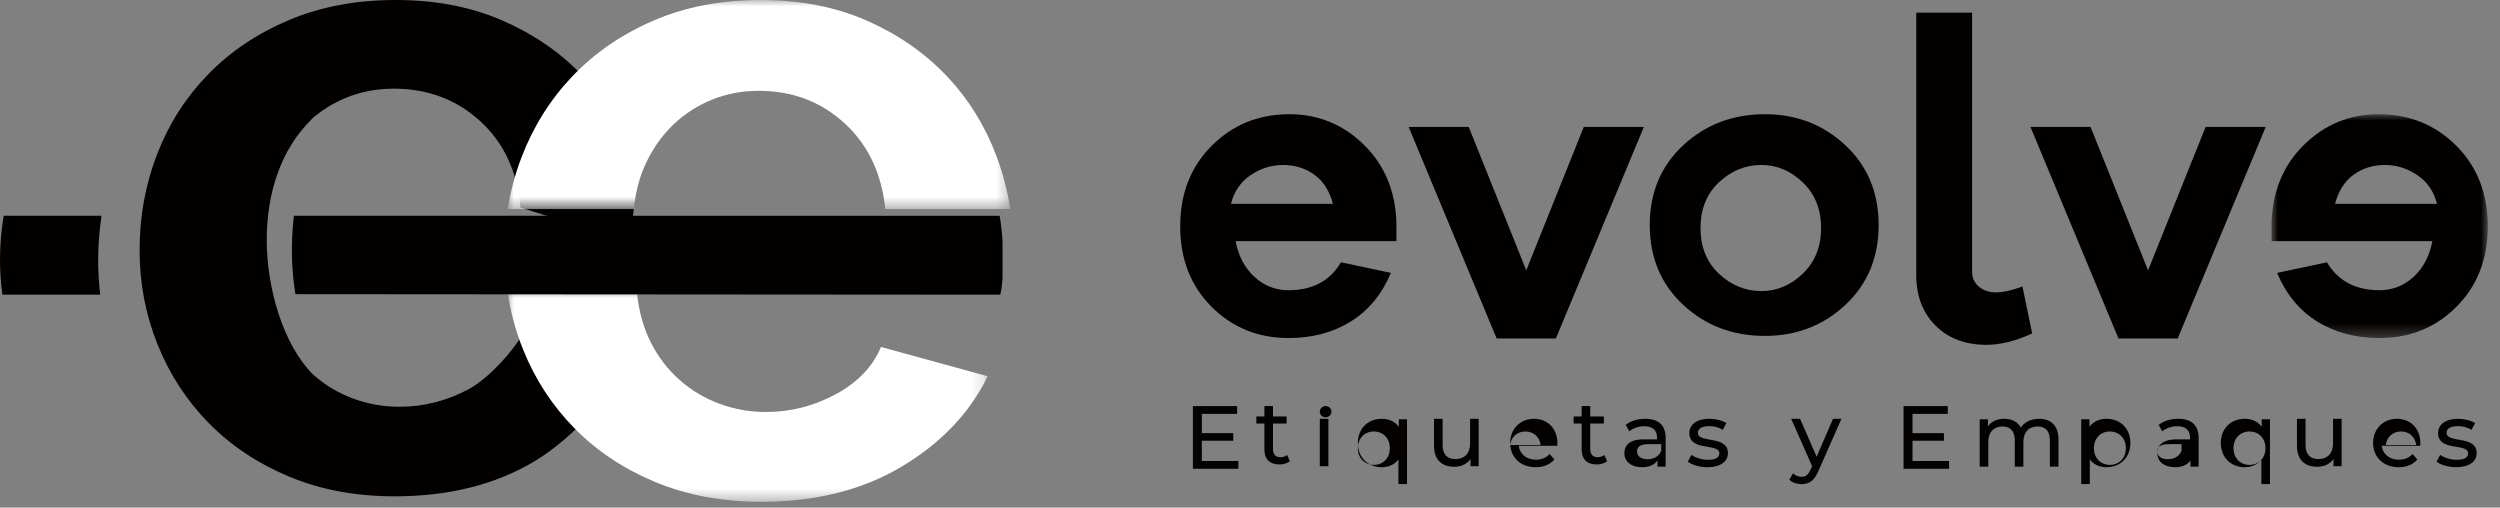
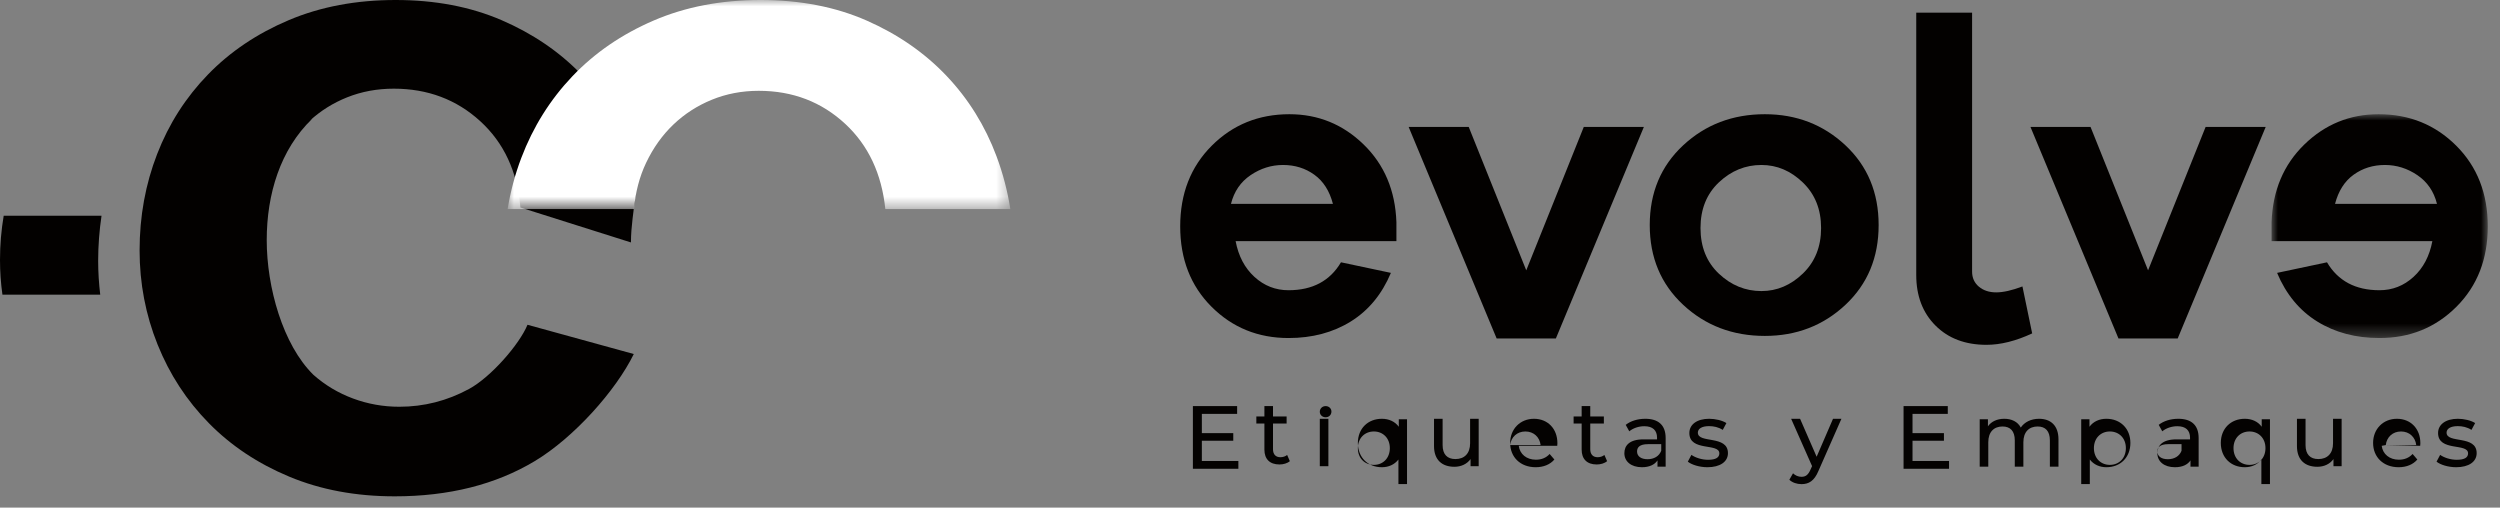
<svg xmlns="http://www.w3.org/2000/svg" xmlns:xlink="http://www.w3.org/1999/xlink" width="197px" height="40px" viewBox="0 0 197 40" version="1.1">
  <rect x="0" y="0" width="197" height="40" fill="#808080" stroke="none" />
  <title>8A2A82DC-DAA3-4B8F-9842-73869671B6CE</title>
  <desc>Created with sketchtool.</desc>
  <defs>
    <polygon id="path-1" points="0 0 39.615 0 39.615 16.474 0 16.474" />
-     <polygon id="path-3" points="0 0 37.832 0 37.832 16.541 0 16.541" />
    <polygon id="path-5" points="0 0 17.037 0 17.037 17.637 0 17.637" />
  </defs>
  <g id="Page-1" stroke="none" stroke-width="1" fill="none" fill-rule="evenodd">
    <g id="HOME" transform="translate(-200, -4512)">
      <g id="Group-28" transform="translate(200, 4512)">
        <path d="M36.964,30.648 C35.24,31.584 33.407,32.052 31.465,32.052 C30.203,32.052 28.99,31.836 27.824,31.404 C26.659,30.972 25.614,30.349 24.692,29.531 C22.278,27.151 21.018,22.627 21.018,18.921 C21.018,15.296 22.087,11.782 24.591,9.373 L24.413,9.508 C25.267,8.728 26.245,8.114 27.351,7.671 C28.491,7.215 29.718,6.987 31.029,6.987 C33.698,6.987 35.969,7.84 37.838,9.544 C39.707,11.248 40.763,13.517 41.007,16.35 L49.719,19.104 C49.719,16.559 50.608,14.382 49.71,12.029 C48.81,9.677 47.5,7.611 45.777,5.834 C44.053,4.058 41.964,2.641 39.514,1.584 C37.061,0.529 34.281,0 31.174,0 C28.066,0 25.262,0.529 22.762,1.584 C20.261,2.641 18.138,4.069 16.39,5.87 C14.641,7.671 13.305,9.76 12.384,12.137 C11.461,14.514 11,17.047 11,19.736 C11,22.329 11.474,24.803 12.42,27.155 C13.367,29.508 14.714,31.573 16.463,33.349 C18.21,35.126 20.322,36.531 22.799,37.563 C25.275,38.595 28.043,39.111 31.101,39.111 C35.373,39.111 39.051,38.187 42.135,36.338 C45.218,34.49 48.534,30.778 49.943,27.897 L41.567,25.592 C40.936,27.129 38.687,29.712 36.964,30.648" id="Fill-1" fill="#030100" />
        <g id="Group-5" transform="translate(40, 0)">
          <mask id="mask-2" fill="white">
            <use xlink:href="#path-1" />
          </mask>
          <g id="Clip-4" />
          <path d="M10.91,12.836 C11.47,11.656 12.189,10.648 13.066,9.811 C13.942,8.975 14.953,8.324 16.098,7.857 C17.242,7.39 18.473,7.156 19.788,7.156 C22.466,7.156 24.744,8.03 26.619,9.775 C28.433,11.465 29.477,13.701 29.764,16.474 L39.615,16.474 C39.393,15.059 39.034,13.673 38.528,12.32 C37.627,9.911 36.312,7.795 34.583,5.975 C32.853,4.156 30.759,2.706 28.3,1.623 C25.84,0.542 23.05,0 19.933,0 C16.816,0 14.003,0.542 11.495,1.623 C8.986,2.706 6.856,4.168 5.102,6.012 C3.348,7.857 2.008,9.996 1.083,12.43 C0.588,13.732 0.23,15.081 0,16.474 L9.955,16.474 C10.073,15.156 10.386,13.94 10.91,12.836" id="Fill-3" fill="#FFFFFF" mask="url(#mask-2)" />
        </g>
        <g id="Group-8" transform="translate(40, 23)">
          <mask id="mask-4" fill="white">
            <use xlink:href="#path-3" />
          </mask>
          <g id="Clip-7" />
          <path d="M0,0 C0.223,1.566 0.631,3.084 1.225,4.556 C2.176,6.915 3.528,8.985 5.284,10.764 C7.039,12.546 9.16,13.954 11.647,14.988 C14.134,16.023 16.913,16.541 19.985,16.541 C24.275,16.541 27.969,15.614 31.066,13.76 C34.162,11.909 36.417,9.537 37.832,6.649 L29.42,4.339 C28.786,5.879 27.603,7.119 25.873,8.057 C24.142,8.996 22.301,9.465 20.351,9.465 C19.083,9.465 17.864,9.248 16.694,8.815 C15.523,8.382 14.474,7.757 13.549,6.938 C12.622,6.12 11.867,5.133 11.281,3.978 C10.697,2.823 10.331,1.499 10.184,0.007" id="Fill-6" fill="#FFFFFF" mask="url(#mask-4)" />
        </g>
        <path d="M7.735,20.553 C7.735,19.336 7.831,18.155 8,17 L0.291,17.002 C0.1,18.131 0,19.29 0,20.483 C0,21.412 0.064,22.325 0.192,23.222 L7.898,23.22 C7.795,22.344 7.735,21.457 7.735,20.553" id="Fill-9" fill="#030100" />
-         <path d="M78.774,17.006 C78.774,17.006 43.025,17.009 23.157,17 C23.028,18.134 22.972,19.291 23.013,20.479 C23.045,21.396 23.139,22.295 23.28,23.18 L78.821,23.222 C78.916,22.858 78.975,22.403 79,21.856 L79,19.019 C78.961,18.341 78.885,17.669 78.774,17.006" id="Fill-11" fill="#030100" />
        <g id="Group-23" transform="translate(93, 1)">
          <path d="M5.55,12.8 C4.761,13.333 4.244,14.089 4,15.067 L12.035,15.067 C11.768,14.045 11.279,13.278 10.568,12.767 C9.857,12.255 9.035,12 8.101,12 C7.19,12 6.339,12.267 5.55,12.8 Z M17.037,18.002 L4.367,18.002 C4.59,19.18 5.084,20.119 5.851,20.819 C6.618,21.52 7.512,21.87 8.535,21.87 C10.424,21.87 11.803,21.136 12.669,19.669 L16.603,20.503 C15.892,22.192 14.836,23.47 13.436,24.337 C12.036,25.204 10.402,25.637 8.535,25.637 C6.135,25.637 4.112,24.815 2.467,23.17 C0.822,21.525 0,19.414 0,16.835 C0,14.257 0.828,12.14 2.484,10.484 C4.14,8.828 6.179,8 8.602,8 C10.869,8 12.819,8.795 14.453,10.384 C16.087,11.973 16.948,14.013 17.037,16.502 L17.037,18.002 Z" id="Fill-13" fill="#030100" />
          <polygon id="Fill-15" fill="#030100" points="29.603 25.67 24.935 25.67 18 9 22.734 9 27.269 20.302 31.803 9 36.538 9" />
          <path d="M49.069,20.552 C50.025,19.63 50.502,18.435 50.502,16.968 C50.502,15.501 50.025,14.306 49.069,13.384 C48.113,12.461 47.024,12 45.801,12 C44.534,12 43.418,12.456 42.45,13.367 C41.484,14.279 41,15.479 41,16.968 C41,18.457 41.484,19.657 42.45,20.569 C43.418,21.48 44.534,21.936 45.801,21.936 C47.024,21.936 48.113,21.475 49.069,20.552 M52.42,10.45 C54.165,12.084 55.037,14.179 55.037,16.735 C55.037,19.291 54.165,21.386 52.42,23.02 C50.675,24.654 48.558,25.47 46.069,25.47 C43.535,25.47 41.39,24.654 39.634,23.02 C37.878,21.386 37,19.291 37,16.735 C37,14.179 37.878,12.084 39.634,10.45 C41.39,8.817 43.535,8 46.069,8 C48.558,8 50.675,8.817 52.42,10.45" id="Fill-17" fill="#030100" />
          <path d="M62.401,20.405 C62.401,20.893 62.579,21.288 62.934,21.588 C63.29,21.888 63.746,22.039 64.301,22.039 C64.857,22.039 65.546,21.883 66.368,21.572 L67.135,25.272 C65.846,25.872 64.645,26.172 63.534,26.172 C61.867,26.172 60.528,25.667 59.517,24.655 C58.506,23.644 58,22.316 58,20.671 L58,0 L62.401,0 L62.401,20.405 Z" id="Fill-19" fill="#030100" />
          <polygon id="Fill-21" fill="#030100" points="78.603 25.67 73.935 25.67 67 9 71.734 9 76.268 20.302 80.803 9 85.538 9" />
          <g id="Group-25" transform="translate(86, 8)">
            <mask id="mask-6" fill="white">
              <use xlink:href="#path-5" />
            </mask>
            <g id="Clip-24" />
            <path d="M8.934,4 C8.001,4 7.179,4.255 6.467,4.767 C5.756,5.278 5.267,6.045 5,7.067 L13.035,7.067 C12.791,6.089 12.274,5.334 11.485,4.8 C10.696,4.267 9.846,4 8.934,4 Z M0,8.502 C0.089,6.012 0.95,3.973 2.584,2.384 C4.218,0.795 6.168,0 8.435,0 C10.858,0 12.897,0.828 14.554,2.484 C16.209,4.14 17.037,6.257 17.037,8.835 C17.037,11.414 16.215,13.525 14.57,15.17 C12.925,16.815 10.902,17.637 8.502,17.637 C6.635,17.637 5.001,17.204 3.601,16.337 C2.201,15.47 1.145,14.192 0.434,12.503 L4.368,11.67 C5.235,13.136 6.613,13.87 8.502,13.87 C9.525,13.87 10.419,13.519 11.186,12.819 C11.953,12.119 12.447,11.18 12.67,10.002 L0,10.002 L0,8.502 Z" id="Fill-23" fill="#030100" mask="url(#mask-6)" />
          </g>
          <polygon id="Fill-26" fill="#040201" points="4.584 35.325 4.584 35.939 1 35.939 1 31 4.486 31 4.486 31.614 1.706 31.614 1.706 33.131 4.182 33.131 4.182 33.73 1.706 33.73 1.706 35.325" />
          <path d="M8.639,35.339 C8.435,35.515 8.123,35.6 7.821,35.6 C7.066,35.6 6.635,35.183 6.635,34.428 L6.635,32.376 L6,32.376 L6,31.819 L6.635,31.819 L6.635,31 L7.312,31 L7.312,31.819 L8.385,31.819 L8.385,32.376 L7.312,32.376 L7.312,34.4 C7.312,34.803 7.524,35.029 7.898,35.029 C8.095,35.029 8.286,34.965 8.427,34.852 L8.639,35.339 Z" id="Fill-28" fill="#040201" />
          <path d="M11,35.739 L11.677,35.739 L11.677,32 L11,32 L11,35.739 Z M11,31.445 C11,31.198 11.198,31 11.459,31 C11.72,31 11.917,31.19 11.917,31.43 C11.917,31.684 11.727,31.882 11.459,31.882 C11.198,31.882 11,31.691 11,31.445 Z" id="Fill-30" fill="#040201" />
          <path d="M16.519,34.312 C16.519,33.522 15.975,33 15.263,33 C14.543,33 14,33.522 14,34.312 C14,35.11 14.543,35.632 15.263,35.632 C15.975,35.632 16.519,35.11 16.519,34.312 Z M17.873,32.036 L17.873,37.144 L17.196,37.144 L17.196,35.21 C16.886,35.612 16.42,35.817 15.891,35.817 C14.798,35.817 14,35.055 14,33.905 C14,32.762 14.798,32 15.891,32 C16.44,32 16.921,32.212 17.225,32.628 L17.225,32.036 L17.873,32.036 Z" id="Fill-32" fill="#040201" />
          <path d="M23.52,32 L23.52,35.739 L22.88,35.739 L22.88,35.174 C22.604,35.563 22.138,35.782 21.609,35.782 C20.643,35.782 20,35.253 20,34.151 L20,32 L20.678,32 L20.678,34.074 C20.678,34.808 21.044,35.174 21.688,35.174 C22.392,35.174 22.844,34.737 22.844,33.933 L22.844,32 L23.52,32 Z" id="Fill-33" fill="#040201" />
          <path d="M26,34.072 L28.4,34.072 C28.328,33.445 27.855,33 27.2,33 C26.551,33 26.072,33.438 26,34.072 M29.711,34.131 L26.677,34.131 C26.762,34.786 27.291,35.225 28.032,35.225 C28.47,35.225 28.837,35.077 29.111,34.773 L29.485,35.21 C29.146,35.605 28.631,35.817 28.01,35.817 C26.804,35.817 26,35.019 26,33.905 C26,32.797 26.798,32 27.877,32 C28.956,32 29.724,32.776 29.724,33.926 C29.724,33.983 29.717,34.067 29.711,34.131" id="Fill-34" fill="#040201" />
          <path d="M33.639,35.339 C33.434,35.515 33.124,35.6 32.819,35.6 C32.065,35.6 31.634,35.183 31.634,34.428 L31.634,32.376 L31,32.376 L31,31.819 L31.634,31.819 L31.634,31 L32.312,31 L32.312,31.819 L33.384,31.819 L33.384,32.376 L32.312,32.376 L32.312,34.4 C32.312,34.803 32.524,35.029 32.898,35.029 C33.095,35.029 33.286,34.965 33.427,34.852 L33.639,35.339 Z" id="Fill-35" fill="#040201" />
          <path d="M37.905,34.522 L37.905,34 L36.862,34 C36.191,34 36,34.261 36,34.578 C36,34.952 36.312,35.186 36.827,35.186 C37.333,35.186 37.737,34.952 37.905,34.522 M38.253,33.517 L38.253,35.774 L37.61,35.774 L37.61,35.28 C37.384,35.619 36.969,35.817 36.382,35.817 C35.537,35.817 35,35.366 35,34.716 C35,34.116 35.388,33.622 36.503,33.622 L37.575,33.622 L37.575,33.489 C37.575,32.917 37.244,32.586 36.573,32.586 C36.129,32.586 35.678,32.741 35.388,32.988 L35.106,32.479 C35.494,32.169 36.051,32 36.652,32 C37.674,32 38.253,32.494 38.253,33.517" id="Fill-36" fill="#040201" />
          <path d="M40,35.379 L40.283,34.844 C40.601,35.069 41.108,35.231 41.596,35.231 C42.223,35.231 42.484,35.041 42.484,34.724 C42.484,33.884 40.121,34.61 40.121,33.121 C40.121,32.452 40.72,32 41.681,32 C42.167,32 42.717,32.128 43.041,32.338 L42.752,32.875 C42.413,32.657 42.039,32.579 41.673,32.579 C41.08,32.579 40.791,32.797 40.791,33.093 C40.791,33.975 43.162,33.256 43.162,34.709 C43.162,35.387 42.541,35.817 41.546,35.817 C40.925,35.817 40.311,35.627 40,35.379" id="Fill-37" fill="#040201" />
          <path d="M52.105,32 L50.292,36.113 C49.961,36.903 49.53,37.15 48.959,37.15 C48.598,37.15 48.233,37.03 48,36.805 L48.289,36.296 C48.473,36.473 48.705,36.572 48.959,36.572 C49.284,36.572 49.488,36.423 49.672,35.994 L49.792,35.732 L48.141,32 L48.846,32 L50.151,34.992 L51.442,32 L52.105,32 Z" id="Fill-38" fill="#040201" />
          <polygon id="Fill-39" fill="#040201" points="60.584 35.325 60.584 35.939 57 35.939 57 31 60.485 31 60.485 31.614 57.706 31.614 57.706 33.131 60.182 33.131 60.182 33.73 57.706 33.73 57.706 35.325" />
          <path d="M69.208,33.622 L69.208,35.775 L68.53,35.775 L68.53,33.701 C68.53,32.967 68.179,32.607 67.565,32.607 C66.887,32.607 66.442,33.037 66.442,33.849 L66.442,35.775 L65.765,35.775 L65.765,33.701 C65.765,32.967 65.412,32.607 64.798,32.607 C64.12,32.607 63.677,33.037 63.677,33.849 L63.677,35.775 L63,35.775 L63,32.036 L63.649,32.036 L63.649,32.593 C63.916,32.212 64.376,32 64.939,32 C65.511,32 65.992,32.226 66.238,32.691 C66.52,32.268 67.043,32 67.677,32 C68.586,32 69.208,32.522 69.208,33.622" id="Fill-40" fill="#040201" />
          <path d="M74.519,34.312 C74.519,33.522 73.976,33 73.257,33 C72.544,33 72,33.522 72,34.312 C72,35.11 72.544,35.632 73.257,35.632 C73.976,35.632 74.519,35.11 74.519,34.312 M74.875,33.905 C74.875,35.055 74.077,35.817 72.983,35.817 C72.454,35.817 71.988,35.612 71.678,35.21 L71.678,37.144 L71,37.144 L71,32.036 L71.65,32.036 L71.65,32.628 C71.952,32.212 72.433,32 72.983,32 C74.077,32 74.875,32.762 74.875,33.905" id="Fill-41" fill="#040201" />
          <path d="M78.905,34.522 L78.905,34 L77.862,34 C77.191,34 77,34.261 77,34.578 C77,34.952 77.312,35.186 77.827,35.186 C78.333,35.186 78.737,34.952 78.905,34.522 M80.253,33.517 L80.253,35.774 L79.61,35.774 L79.61,35.28 C79.384,35.619 78.969,35.817 78.382,35.817 C77.537,35.817 77,35.366 77,34.716 C77,34.116 77.388,33.622 78.503,33.622 L79.575,33.622 L79.575,33.489 C79.575,32.917 79.244,32.586 78.573,32.586 C78.129,32.586 77.678,32.741 77.388,32.988 L77.106,32.479 C77.494,32.169 78.051,32 78.652,32 C79.674,32 80.253,32.494 80.253,33.517" id="Fill-42" fill="#040201" />
          <path d="M85.519,34.312 C85.519,33.522 84.975,33 84.263,33 C83.542,33 83,33.522 83,34.312 C83,35.11 83.542,35.632 84.263,35.632 C84.975,35.632 85.519,35.11 85.519,34.312 Z M85.873,32.036 L85.873,37.144 L85.196,37.144 L85.196,35.21 C84.885,35.612 84.42,35.817 83.89,35.817 C82.796,35.817 82,35.055 82,33.905 C82,32.762 82.796,32 83.89,32 C84.441,32 84.921,32.212 85.223,32.628 L85.223,32.036 L85.873,32.036 Z" id="Fill-43" fill="#040201" />
          <path d="M91.52,32 L91.52,35.739 L90.877,35.739 L90.877,35.174 C90.603,35.563 90.138,35.782 89.608,35.782 C88.641,35.782 88,35.253 88,34.151 L88,32 L88.677,32 L88.677,34.074 C88.677,34.808 89.044,35.174 89.685,35.174 C90.391,35.174 90.843,34.737 90.843,33.933 L90.843,32 L91.52,32 Z" id="Fill-44" fill="#040201" />
-           <path d="M95,34.072 L97.399,34.072 C97.328,33.445 96.855,33 96.2,33 C95.55,33 95.071,33.438 95,34.072 M97.711,34.131 L94.678,34.131 C94.762,34.786 95.292,35.225 96.032,35.225 C96.47,35.225 96.837,35.077 97.112,34.773 L97.486,35.21 C97.147,35.605 96.632,35.817 96.011,35.817 C94.805,35.817 94,35.019 94,33.905 C94,32.797 94.798,32 95.878,32 C96.957,32 97.725,32.776 97.725,33.926 C97.725,33.983 97.719,34.067 97.711,34.131" id="Fill-45" fill="#040201" />
+           <path d="M95,34.072 L97.399,34.072 C97.328,33.445 96.855,33 96.2,33 C95.55,33 95.071,33.438 95,34.072 L94.678,34.131 C94.762,34.786 95.292,35.225 96.032,35.225 C96.47,35.225 96.837,35.077 97.112,34.773 L97.486,35.21 C97.147,35.605 96.632,35.817 96.011,35.817 C94.805,35.817 94,35.019 94,33.905 C94,32.797 94.798,32 95.878,32 C96.957,32 97.725,32.776 97.725,33.926 C97.725,33.983 97.719,34.067 97.711,34.131" id="Fill-45" fill="#040201" />
          <path d="M99,35.379 L99.283,34.844 C99.6,35.069 100.108,35.231 100.594,35.231 C101.222,35.231 101.484,35.041 101.484,34.724 C101.484,33.884 99.12,34.61 99.12,33.121 C99.12,32.452 99.72,32 100.68,32 C101.166,32 101.717,32.128 102.041,32.338 L101.752,32.875 C101.412,32.657 101.039,32.579 100.673,32.579 C100.079,32.579 99.79,32.797 99.79,33.093 C99.79,33.975 102.161,33.256 102.161,34.709 C102.161,35.387 101.54,35.817 100.545,35.817 C99.924,35.817 99.31,35.627 99,35.379" id="Fill-46" fill="#040201" />
        </g>
      </g>
    </g>
  </g>
</svg>